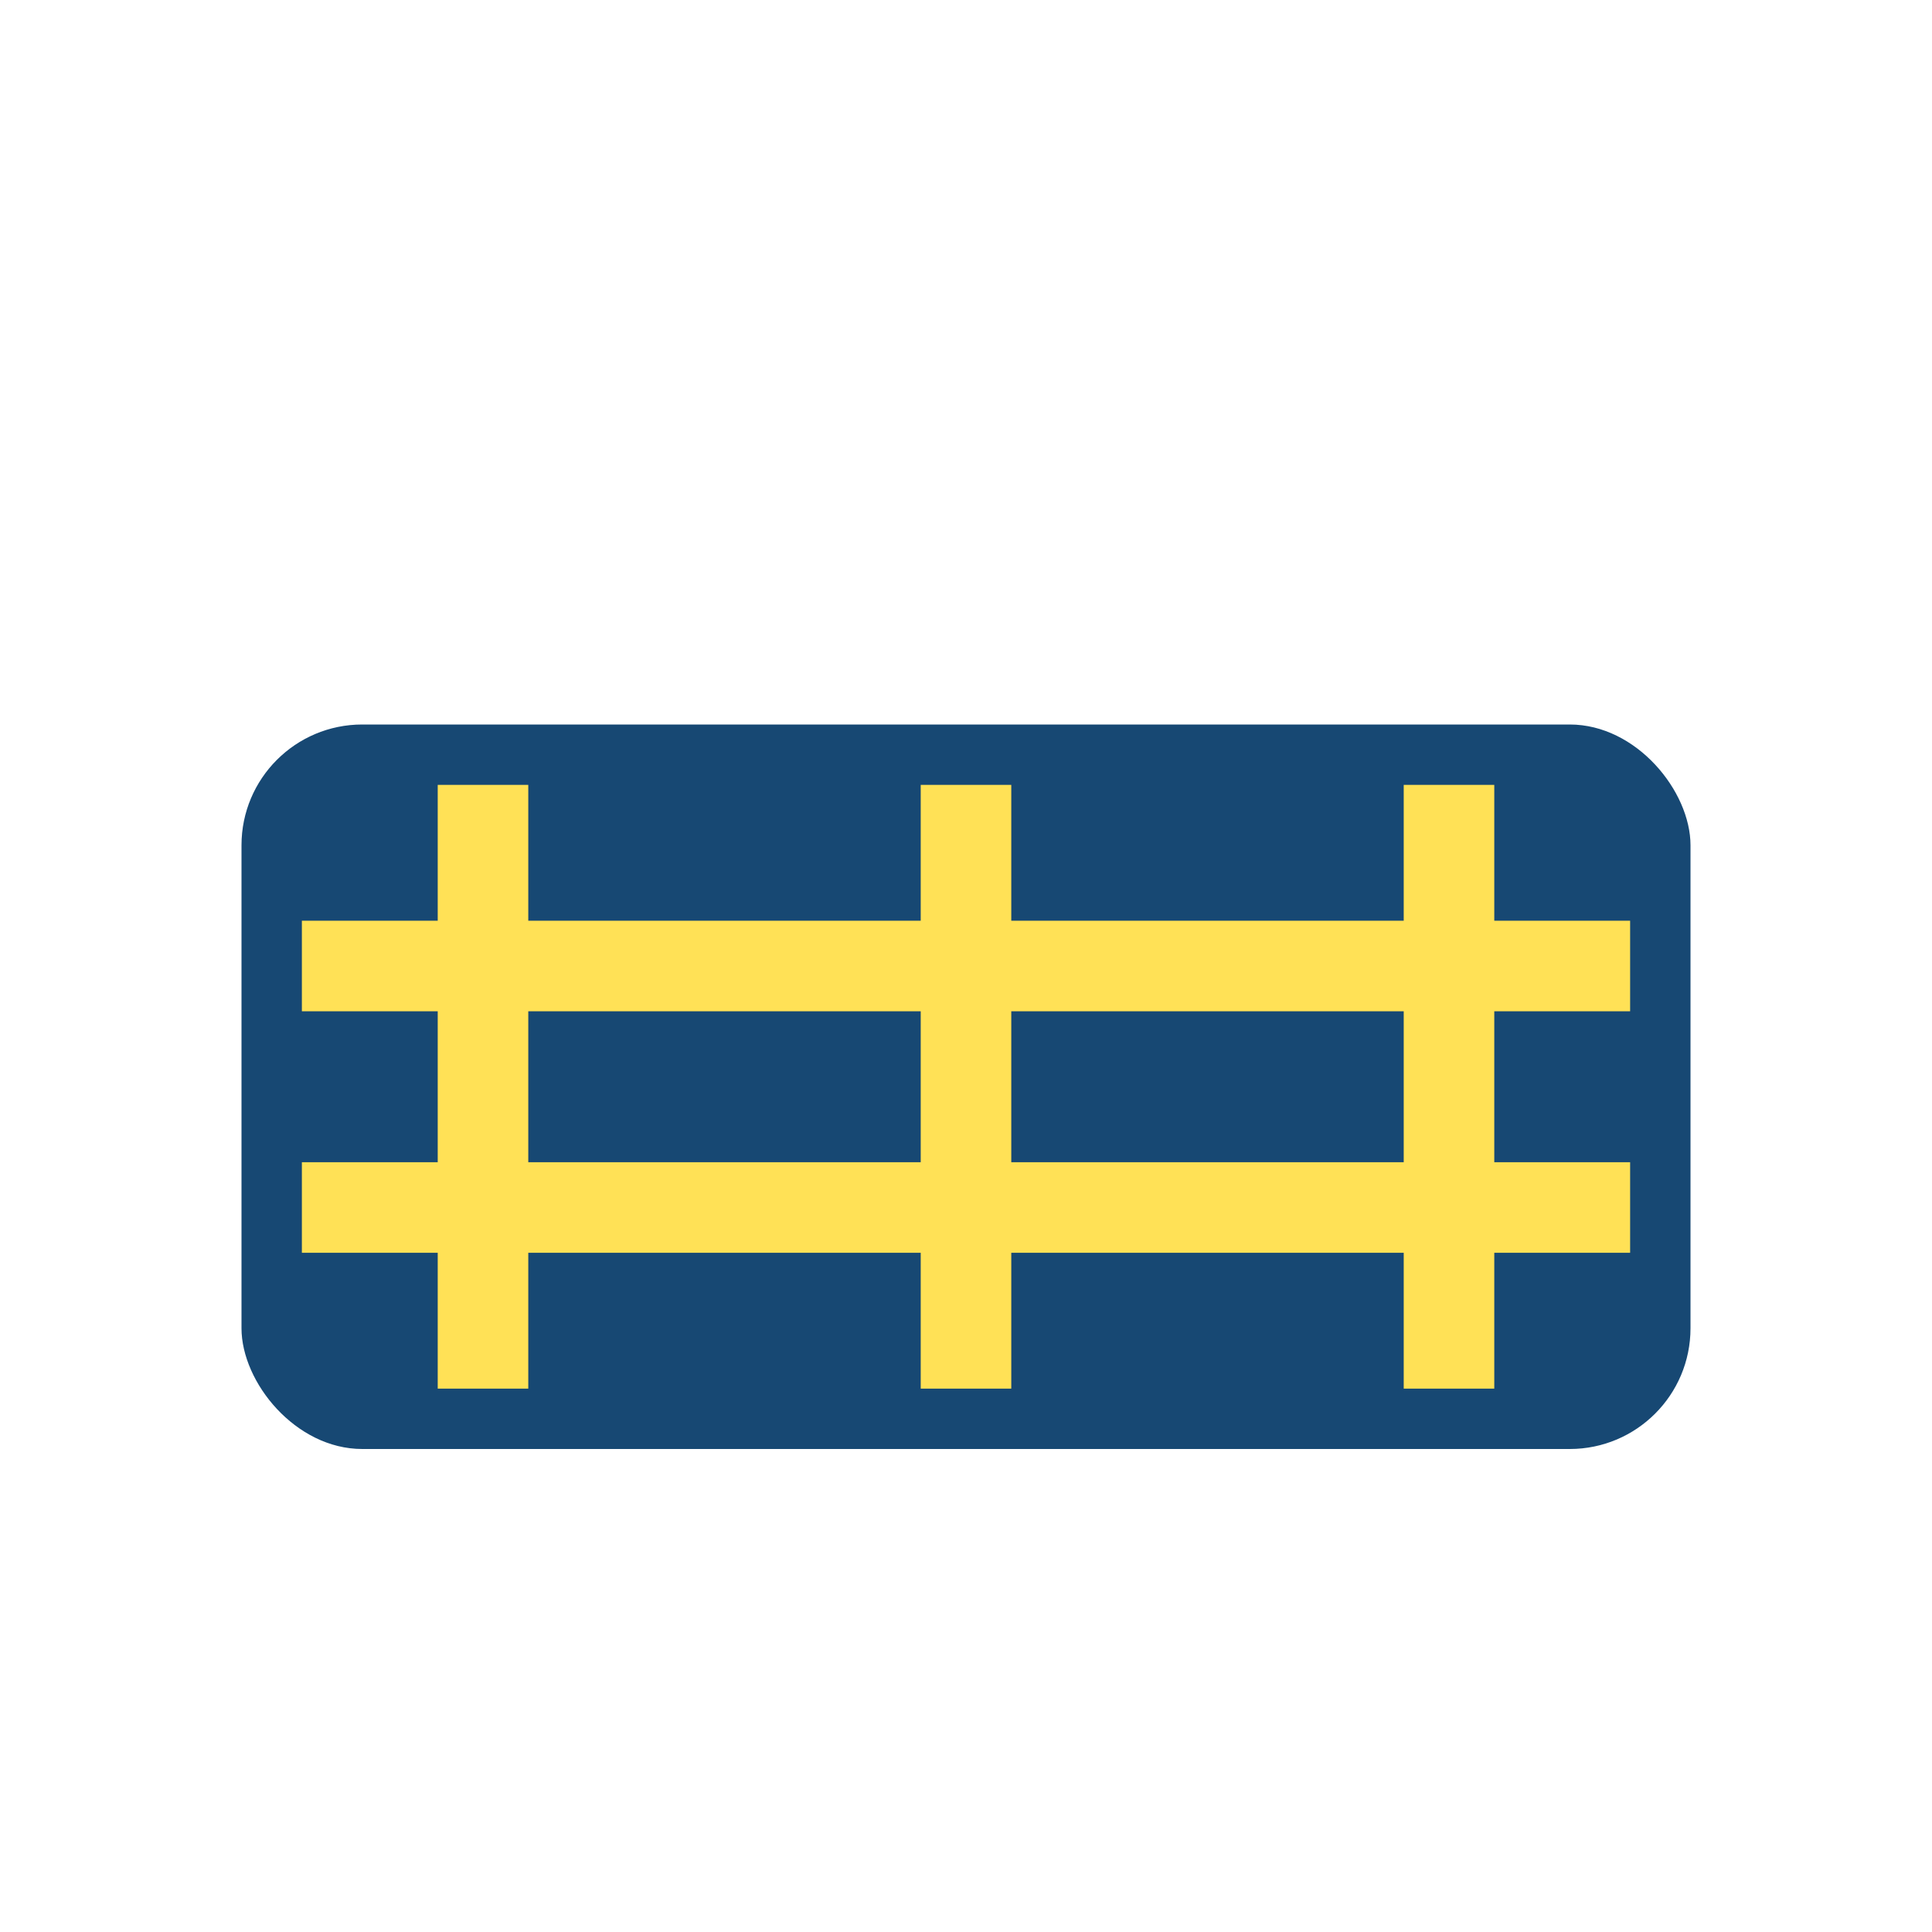
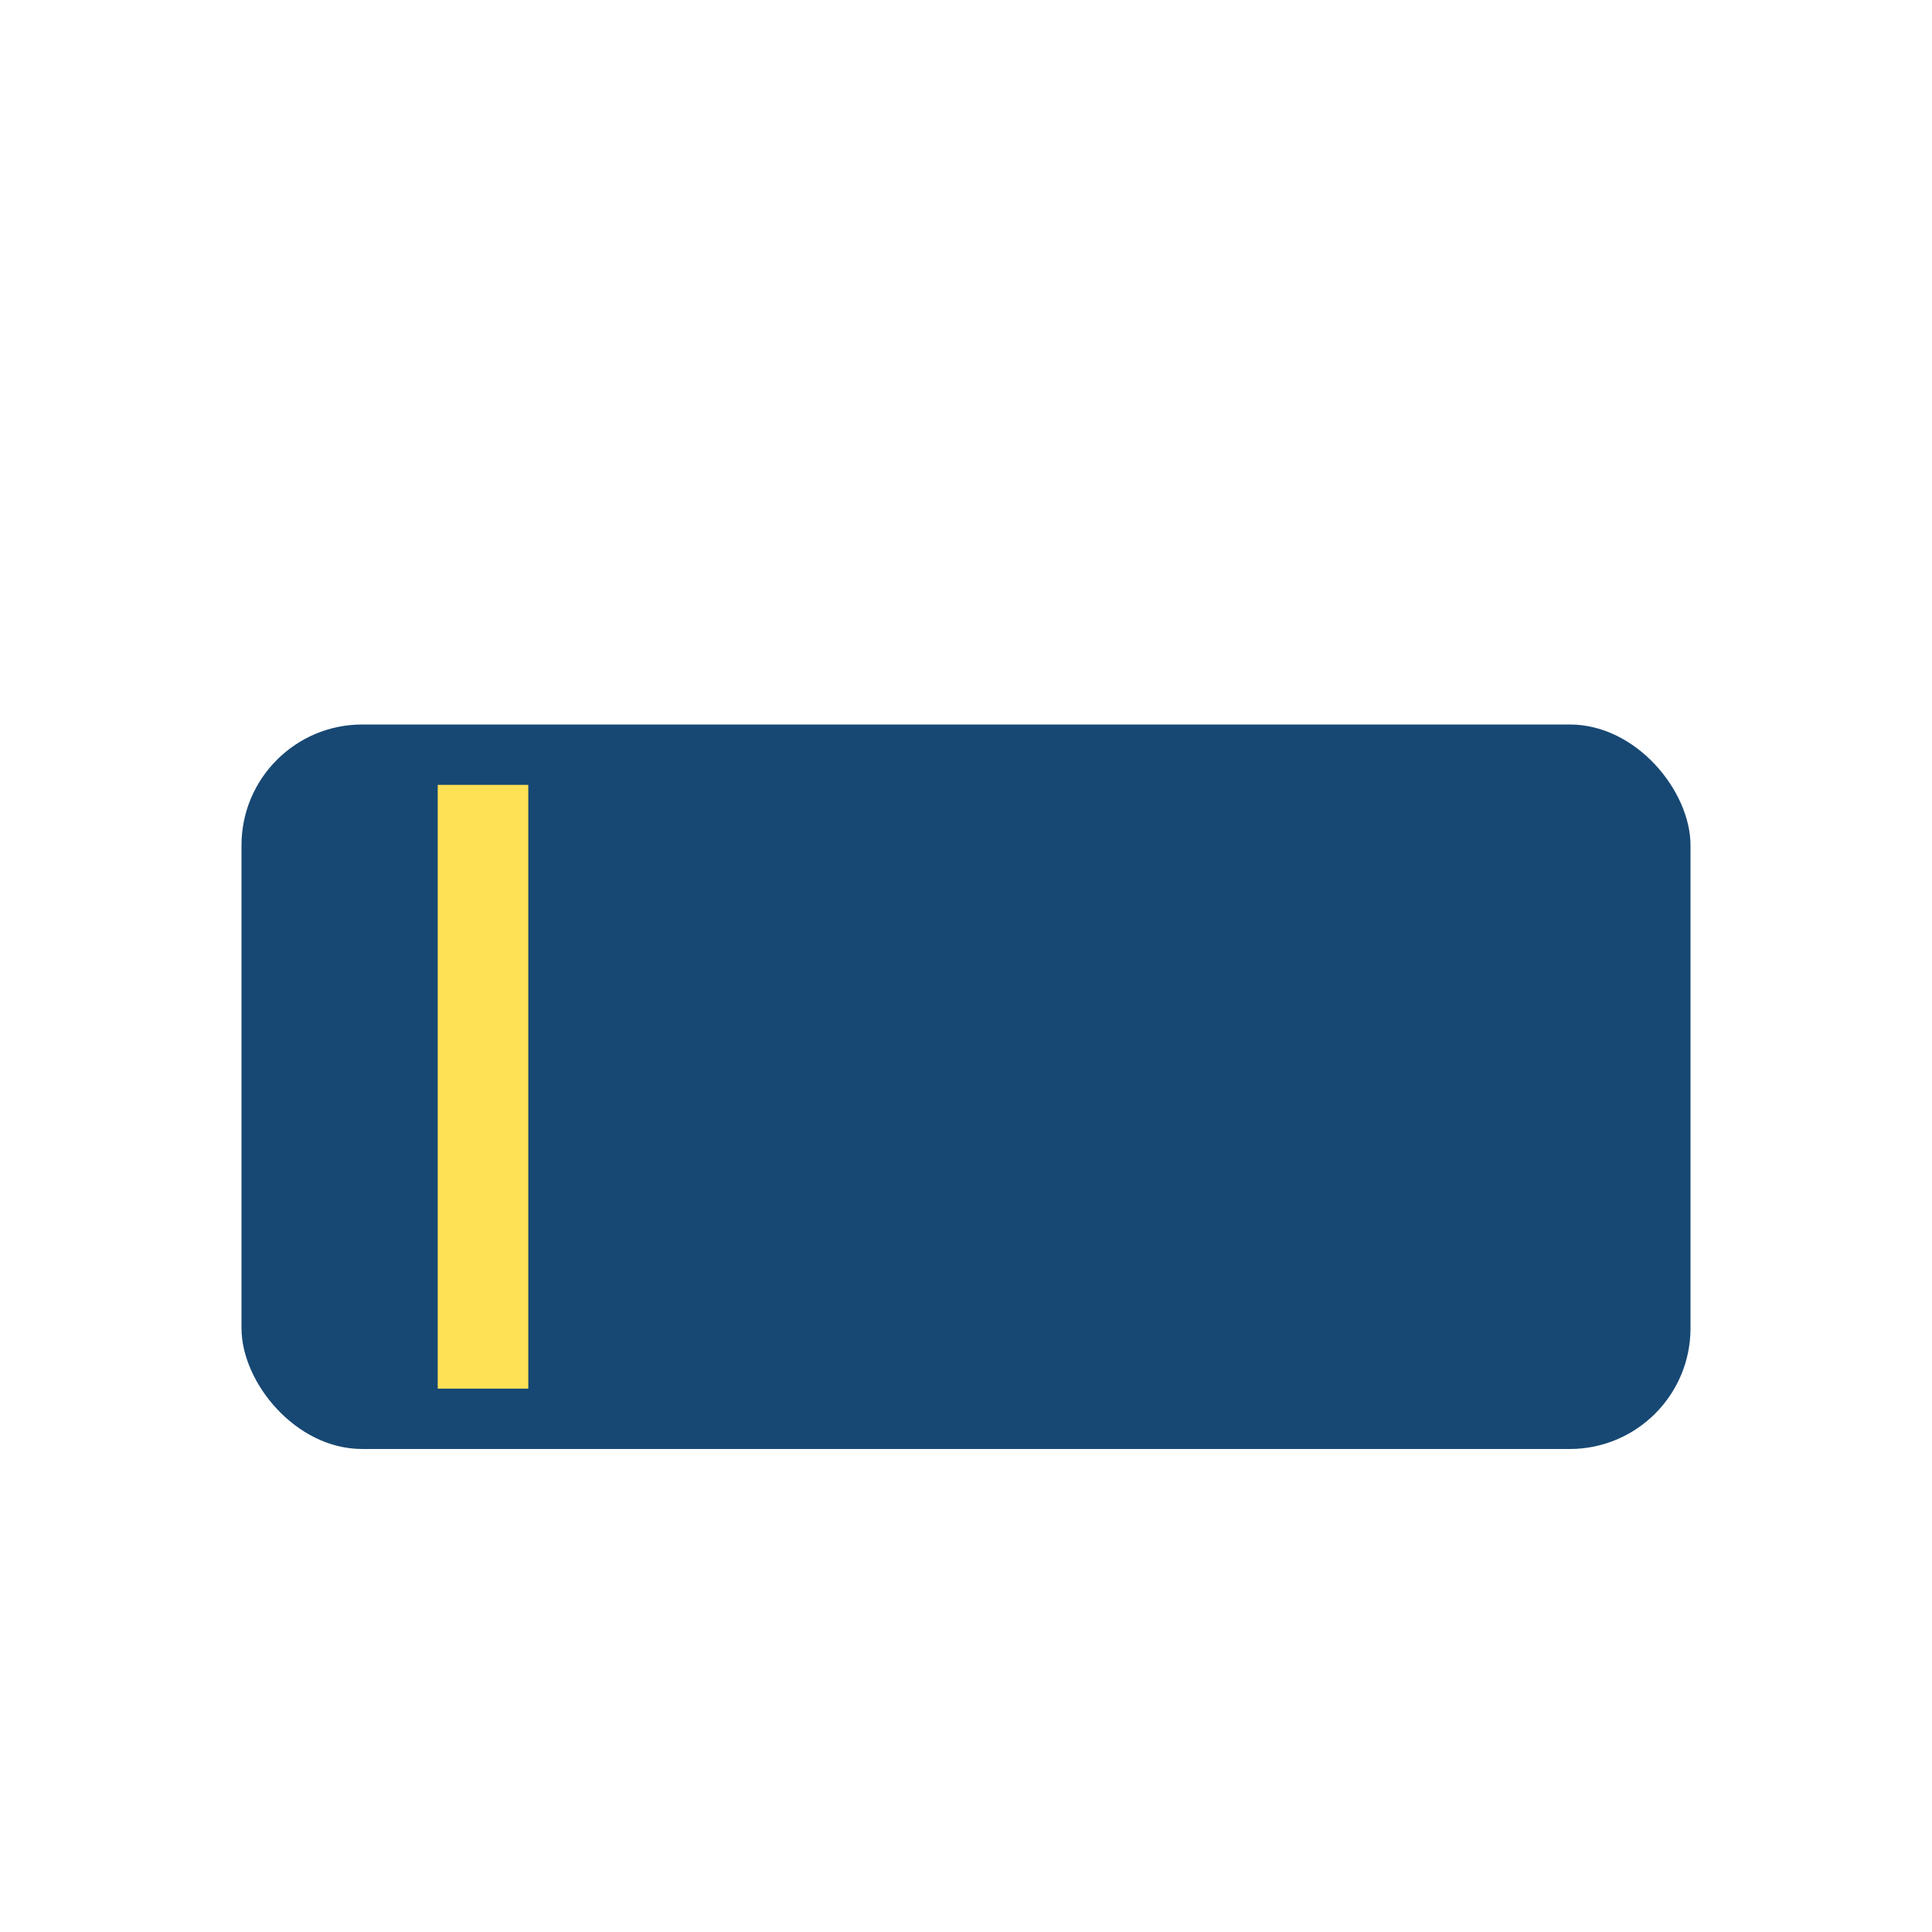
<svg xmlns="http://www.w3.org/2000/svg" width="32" height="32" viewBox="0 0 32 32">
  <rect x="4" y="12" width="24" height="12" rx="2" fill="#174873" />
  <g stroke="#FFE156" stroke-width="1.5">
    <line x1="8" y1="13" x2="8" y2="23" />
-     <line x1="16" y1="13" x2="16" y2="23" />
-     <line x1="24" y1="13" x2="24" y2="23" />
-     <line x1="5" y1="16" x2="27" y2="16" />
-     <line x1="5" y1="20" x2="27" y2="20" />
  </g>
</svg>